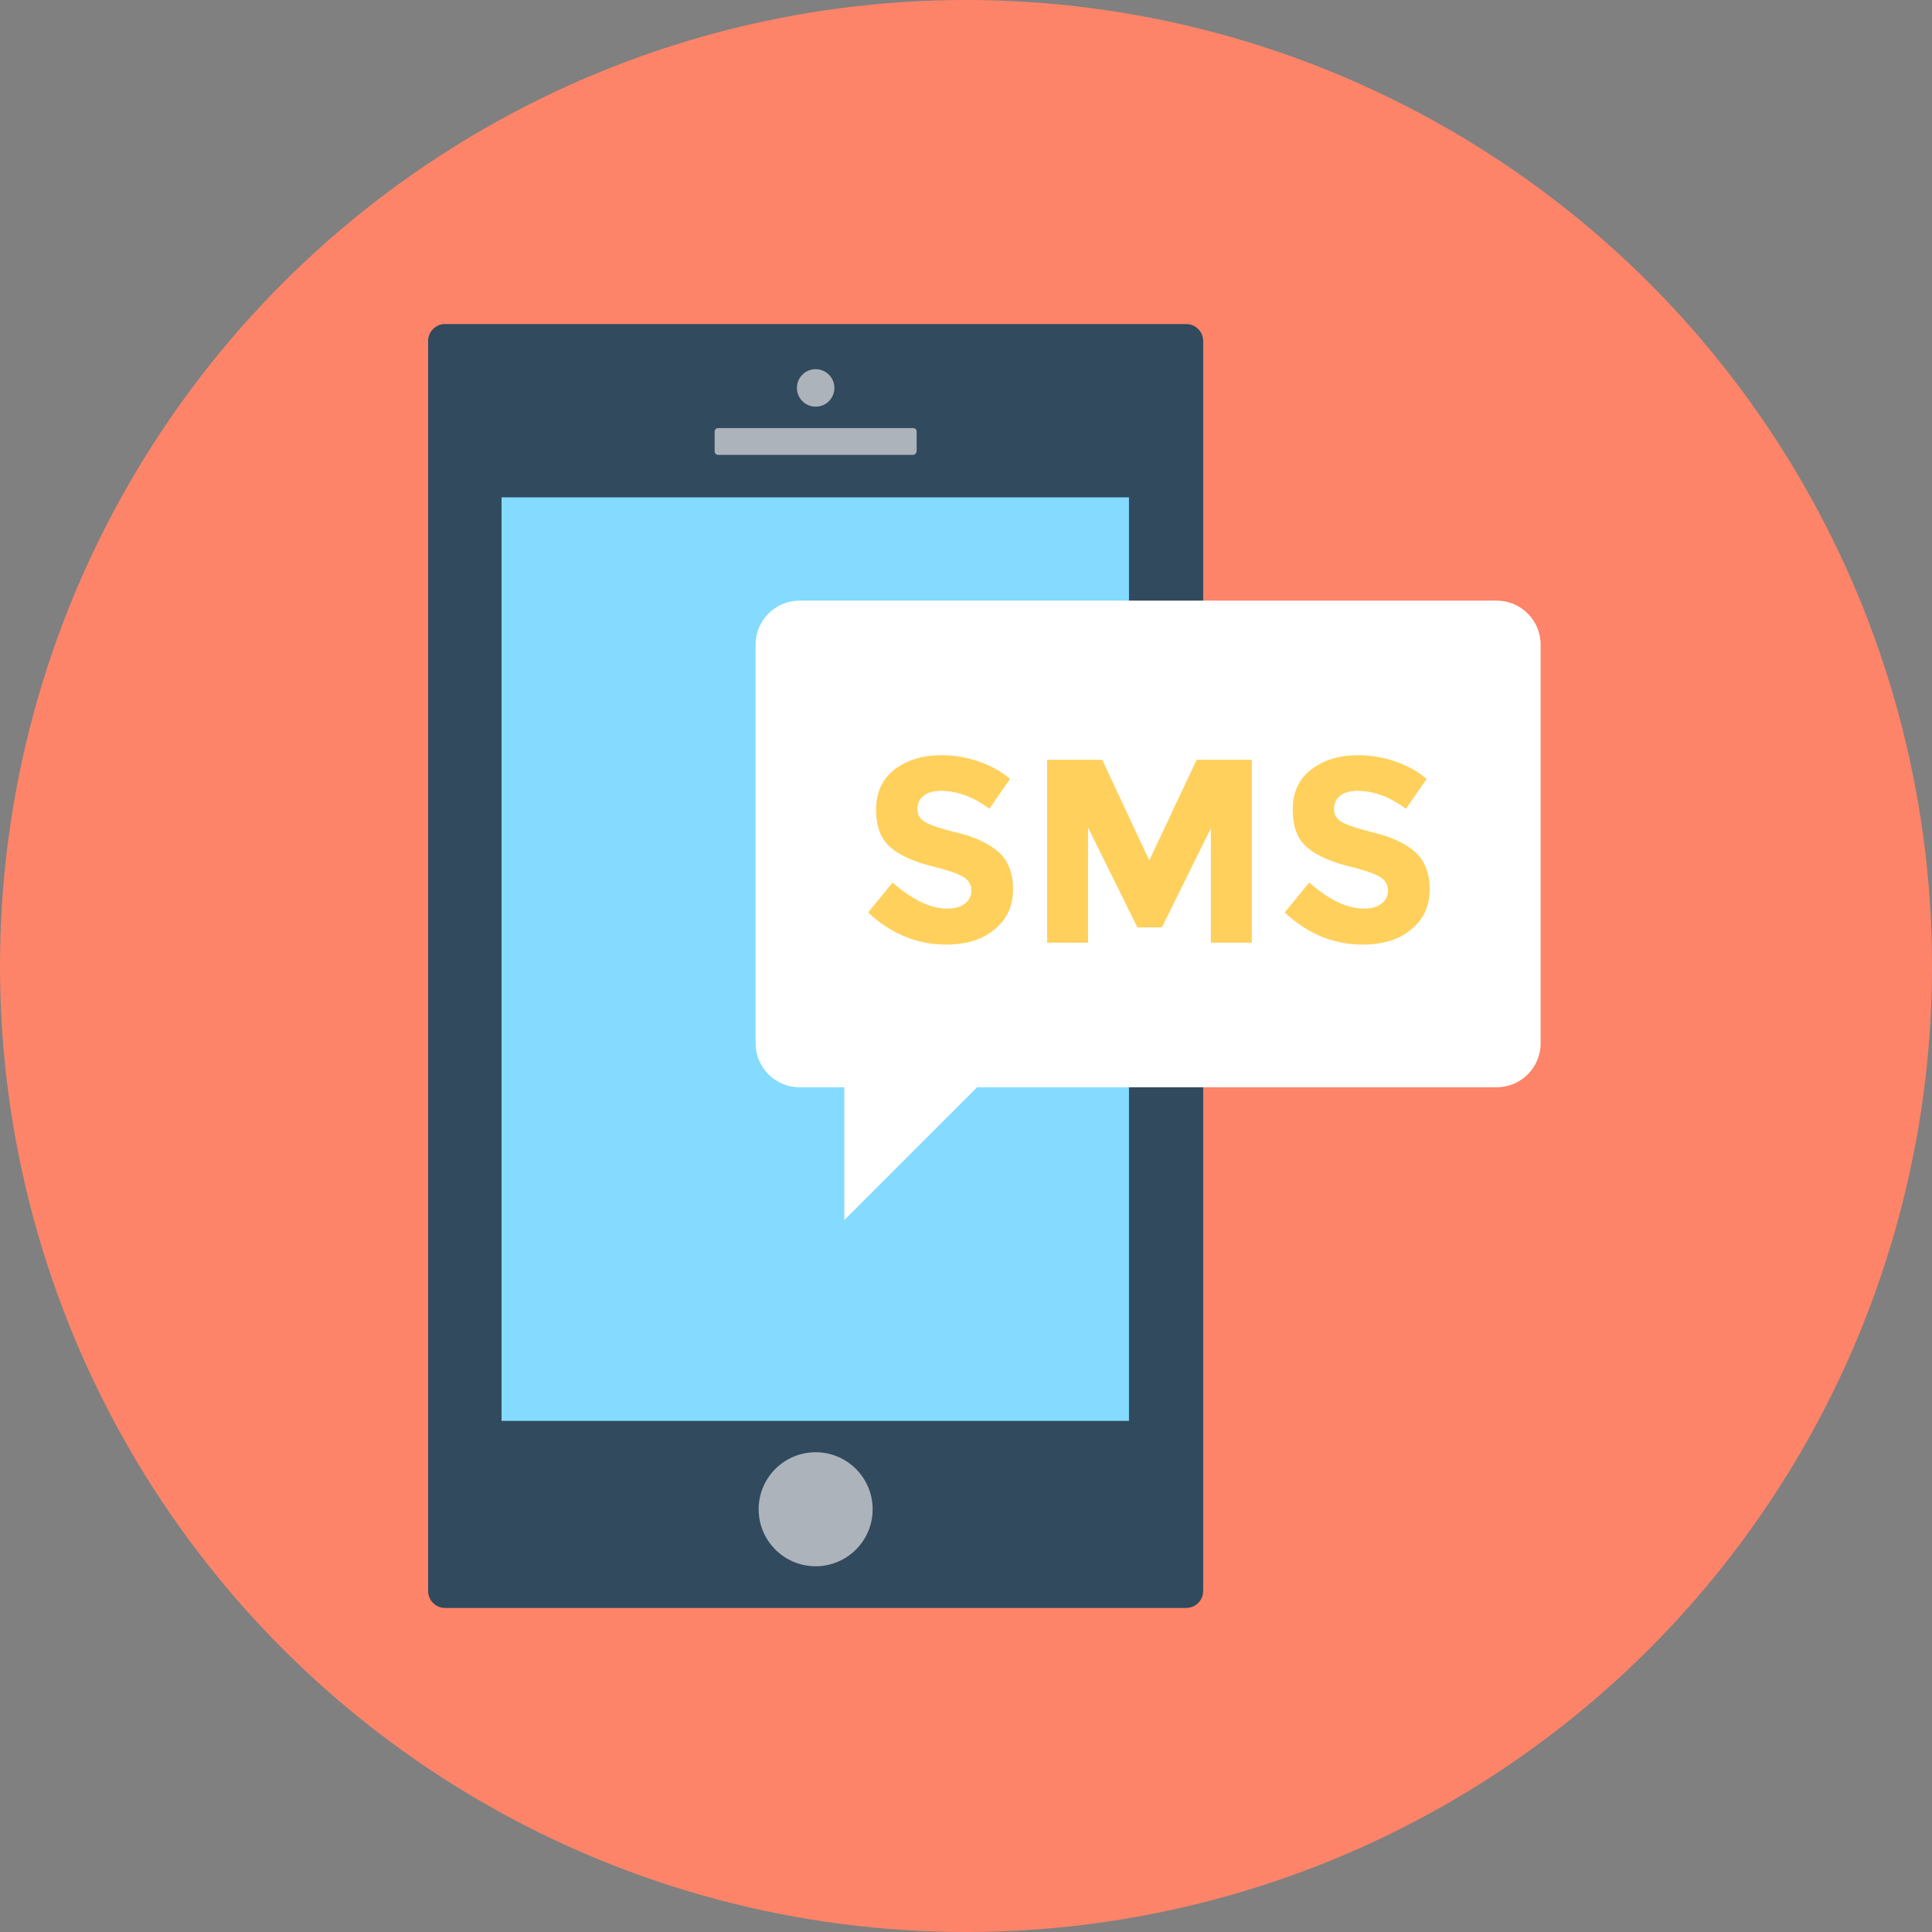
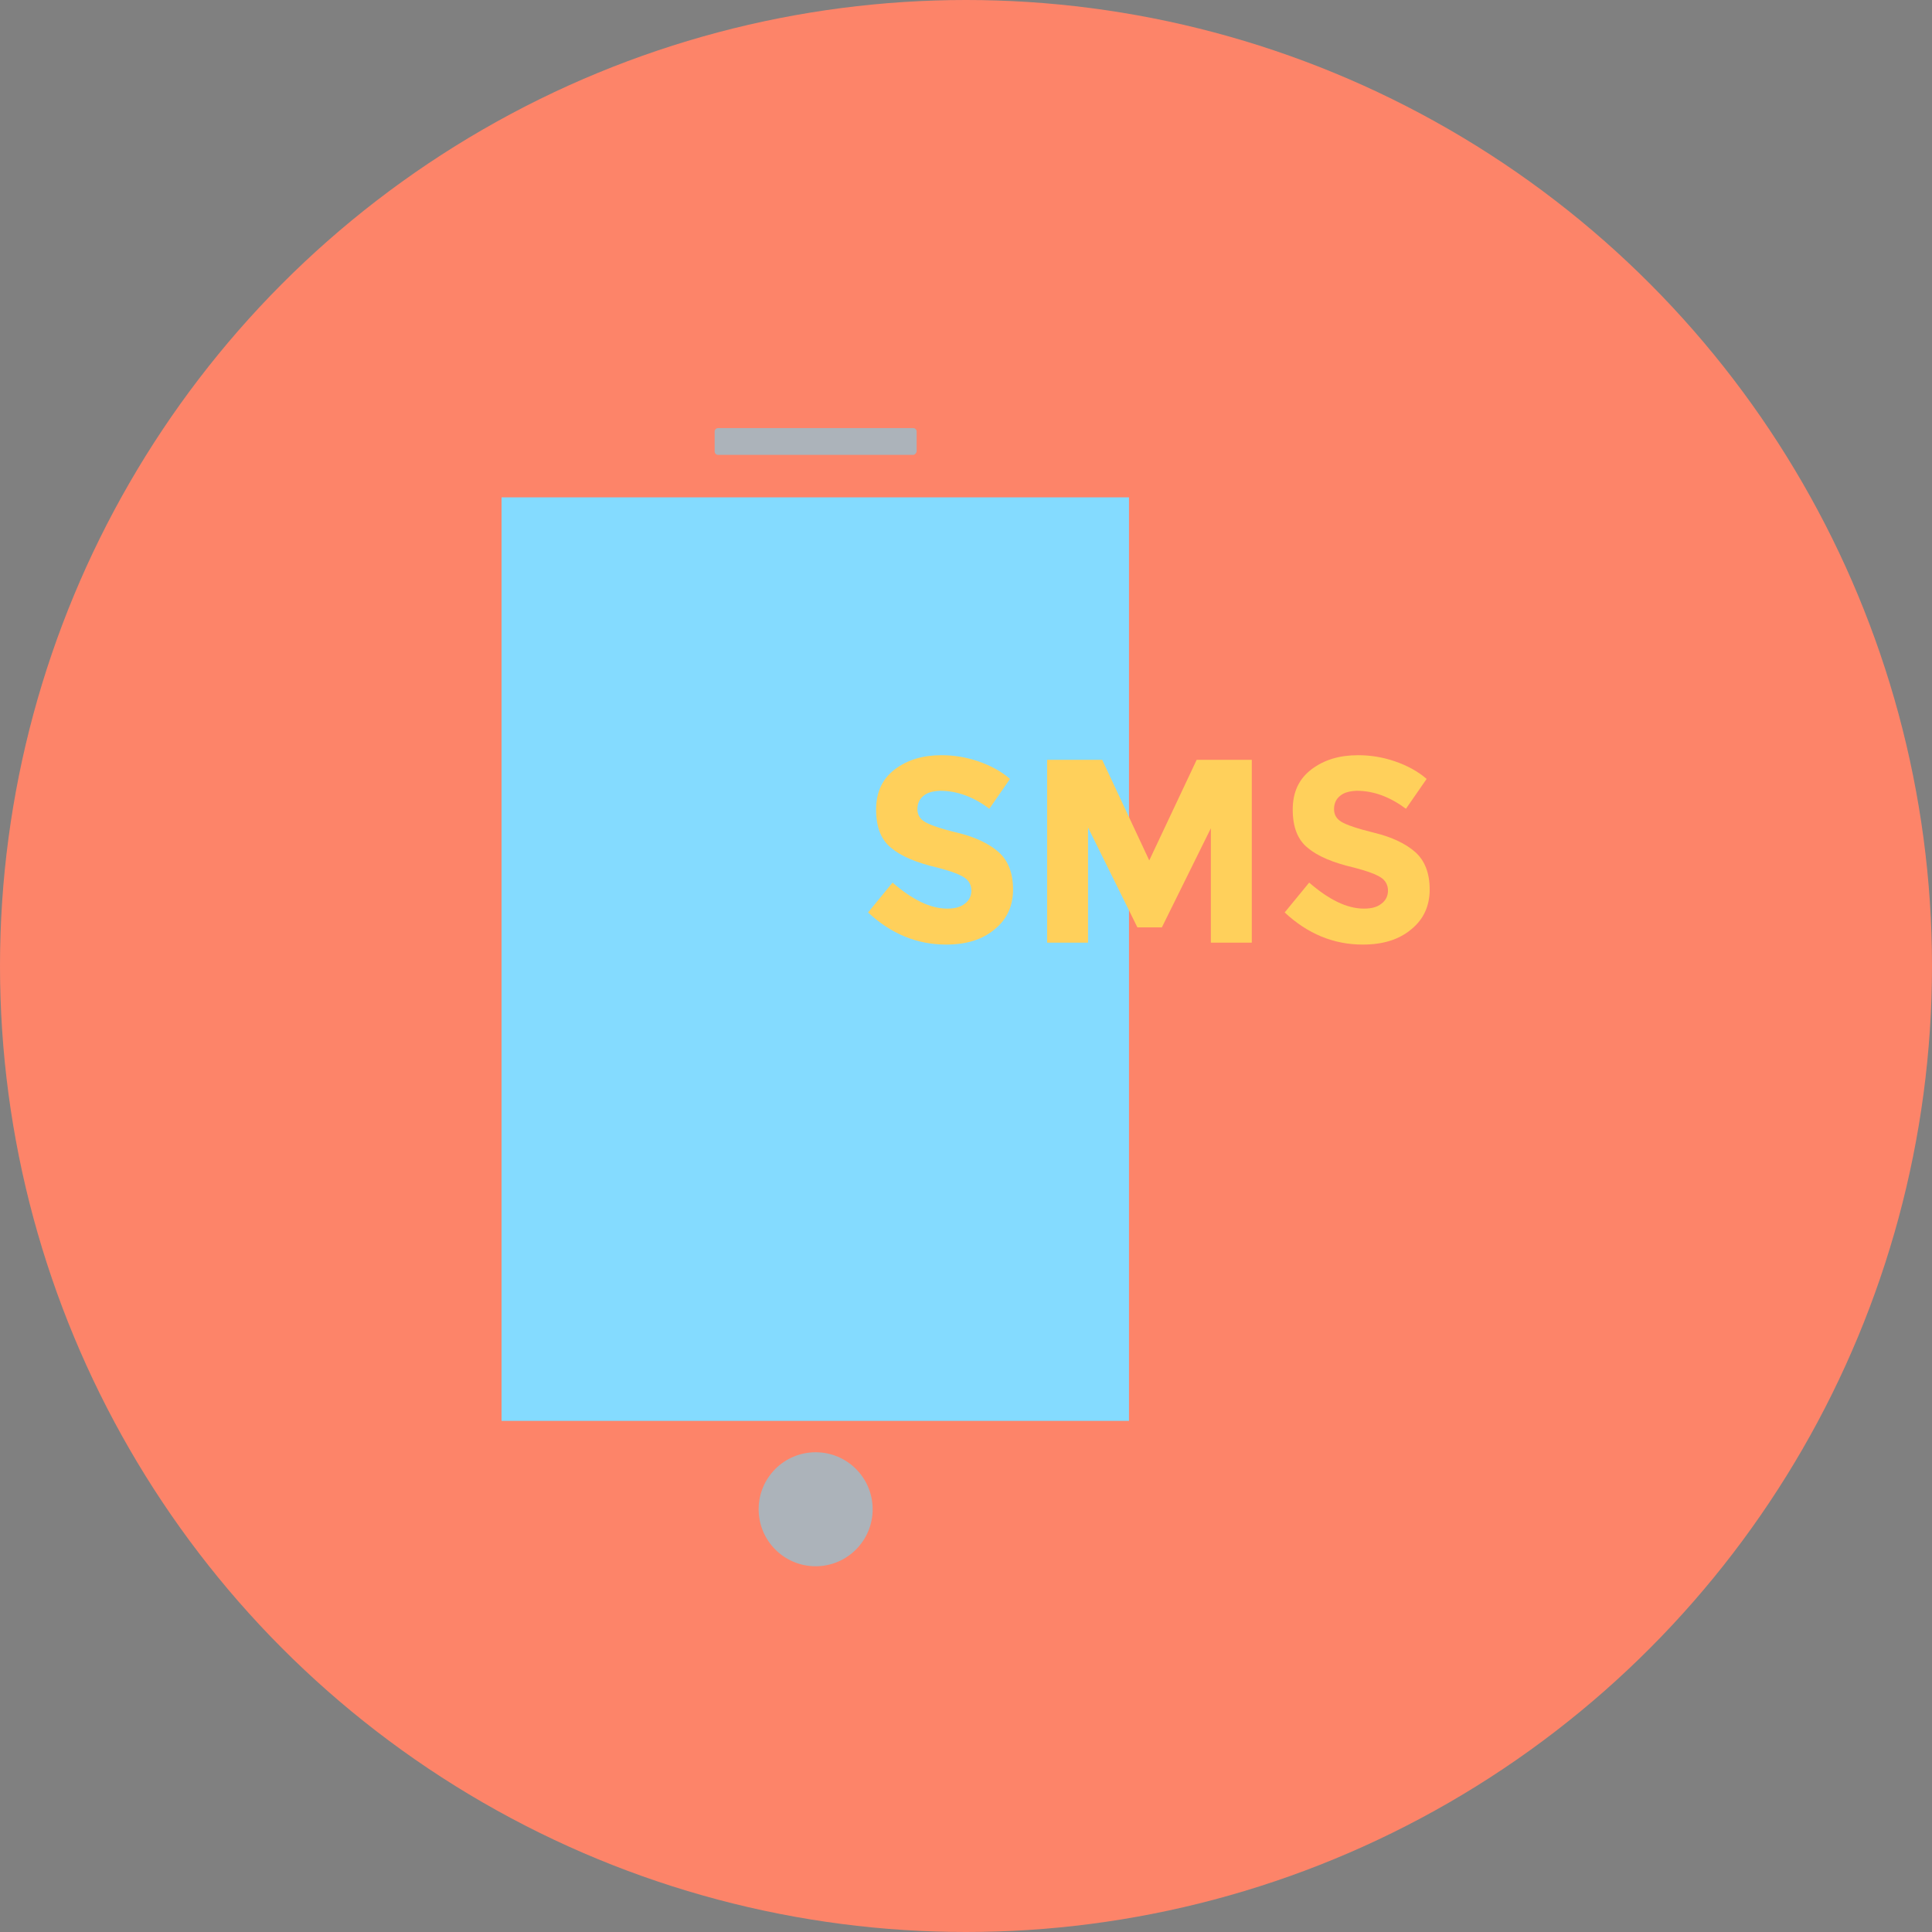
<svg xmlns="http://www.w3.org/2000/svg" version="1.1" id="Layer_1" x="0px" y="0px" viewBox="0 0 505 505" style="enable-background:new 0 0 505 505;" xml:space="preserve">
  <rect x="0" y="0" width="505" height="505" fill="#808080" stroke="none" />
  <circle style="fill:#FD8469;" cx="252.5" cy="252.5" r="252.5" />
-   <path style="fill:#324A5E;" d="M310,420.3H116.3c-2.4,0-4.4-2-4.4-4.4V89.1c0-2.4,2-4.4,4.4-4.4h193.8c2.4,0,4.4,2,4.4,4.4V416  C314.4,418.4,312.5,420.3,310,420.3z" />
  <rect x="131.1" y="130" style="fill:#84DBFF;" width="164" height="241.4" />
  <g>
    <circle style="fill:#ACB3BA;" cx="213.2" cy="394.5" r="14.9" />
    <path style="fill:#ACB3BA;" d="M238.7,118.9h-51c-0.5,0-0.9-0.4-0.9-0.9v-5.2c0-0.5,0.4-0.9,0.9-0.9h51c0.5,0,0.9,0.4,0.9,0.9v5.2   C239.5,118.5,239.1,118.9,238.7,118.9z" />
-     <circle style="fill:#ACB3BA;" cx="213.2" cy="101.4" r="4.9" />
  </g>
-   <path style="fill:#FFFFFF;" d="M391.2,157H209c-6.4,0-11.5,5.2-11.5,11.5v104.2c0,6.4,5.2,11.5,11.5,11.5h11.7v34.7l34.7-34.7h135.8  c6.4,0,11.5-5.2,11.5-11.5V168.5C402.7,162.2,397.6,157,391.2,157z" />
  <g>
    <path style="fill:#FFD05B;" d="M241.3,208.1c-1,0.8-1.5,2-1.5,3.4s0.6,2.5,1.9,3.3c1.3,0.8,4.1,1.8,8.7,2.9c4.5,1.1,8.1,2.8,10.6,5   s3.8,5.5,3.8,9.8s-1.6,7.8-4.8,10.4c-3.2,2.7-7.4,4-12.7,4c-7.6,0-14.4-2.8-20.4-8.4l6.4-7.8c5.2,4.5,9.9,6.8,14.3,6.8   c2,0,3.5-0.4,4.6-1.3c1.1-0.8,1.7-2,1.7-3.4s-0.6-2.6-1.8-3.4c-1.2-0.8-3.5-1.7-7-2.6c-5.6-1.3-9.6-3-12.2-5.2   c-2.6-2.1-3.9-5.4-3.9-10c0-4.5,1.6-8,4.9-10.5c3.3-2.5,7.3-3.7,12.2-3.7c3.2,0,6.4,0.5,9.6,1.6c3.2,1.1,6,2.6,8.3,4.6l-5.4,7.8   c-4.1-3.1-8.4-4.7-12.9-4.7C243.7,206.8,242.3,207.2,241.3,208.1z" />
    <path style="fill:#FFD05B;" d="M316.6,216.3l-12.9,26.1h-6.4l-12.9-26.1v30.1h-10.7v-47.8h14.4l12.3,26.3l12.4-26.3h14.4v47.8   h-10.7v-30.1H316.6z" />
    <path style="fill:#FFD05B;" d="M350.2,208.1c-1,0.8-1.5,2-1.5,3.4s0.6,2.5,1.9,3.3s4.2,1.8,8.7,2.9c4.5,1.1,8.1,2.8,10.6,5   s3.8,5.5,3.8,9.8s-1.6,7.8-4.8,10.4c-3.2,2.7-7.4,4-12.7,4c-7.6,0-14.4-2.8-20.4-8.4l6.4-7.8c5.2,4.5,9.9,6.8,14.3,6.8   c2,0,3.5-0.4,4.6-1.3c1.1-0.8,1.7-2,1.7-3.4s-0.6-2.6-1.8-3.4c-1.2-0.8-3.5-1.7-7-2.6c-5.6-1.3-9.6-3-12.2-5.2   c-2.6-2.1-3.9-5.4-3.9-10c0-4.5,1.6-8,4.9-10.5s7.3-3.7,12.2-3.7c3.2,0,6.4,0.5,9.6,1.6s6,2.6,8.3,4.6l-5.4,7.8   c-4.2-3.1-8.4-4.7-12.9-4.7C352.6,206.8,351.2,207.2,350.2,208.1z" />
  </g>
  <g>
</g>
  <g>
</g>
  <g>
</g>
  <g>
</g>
  <g>
</g>
  <g>
</g>
  <g>
</g>
  <g>
</g>
  <g>
</g>
  <g>
</g>
  <g>
</g>
  <g>
</g>
  <g>
</g>
  <g>
</g>
  <g>
</g>
</svg>